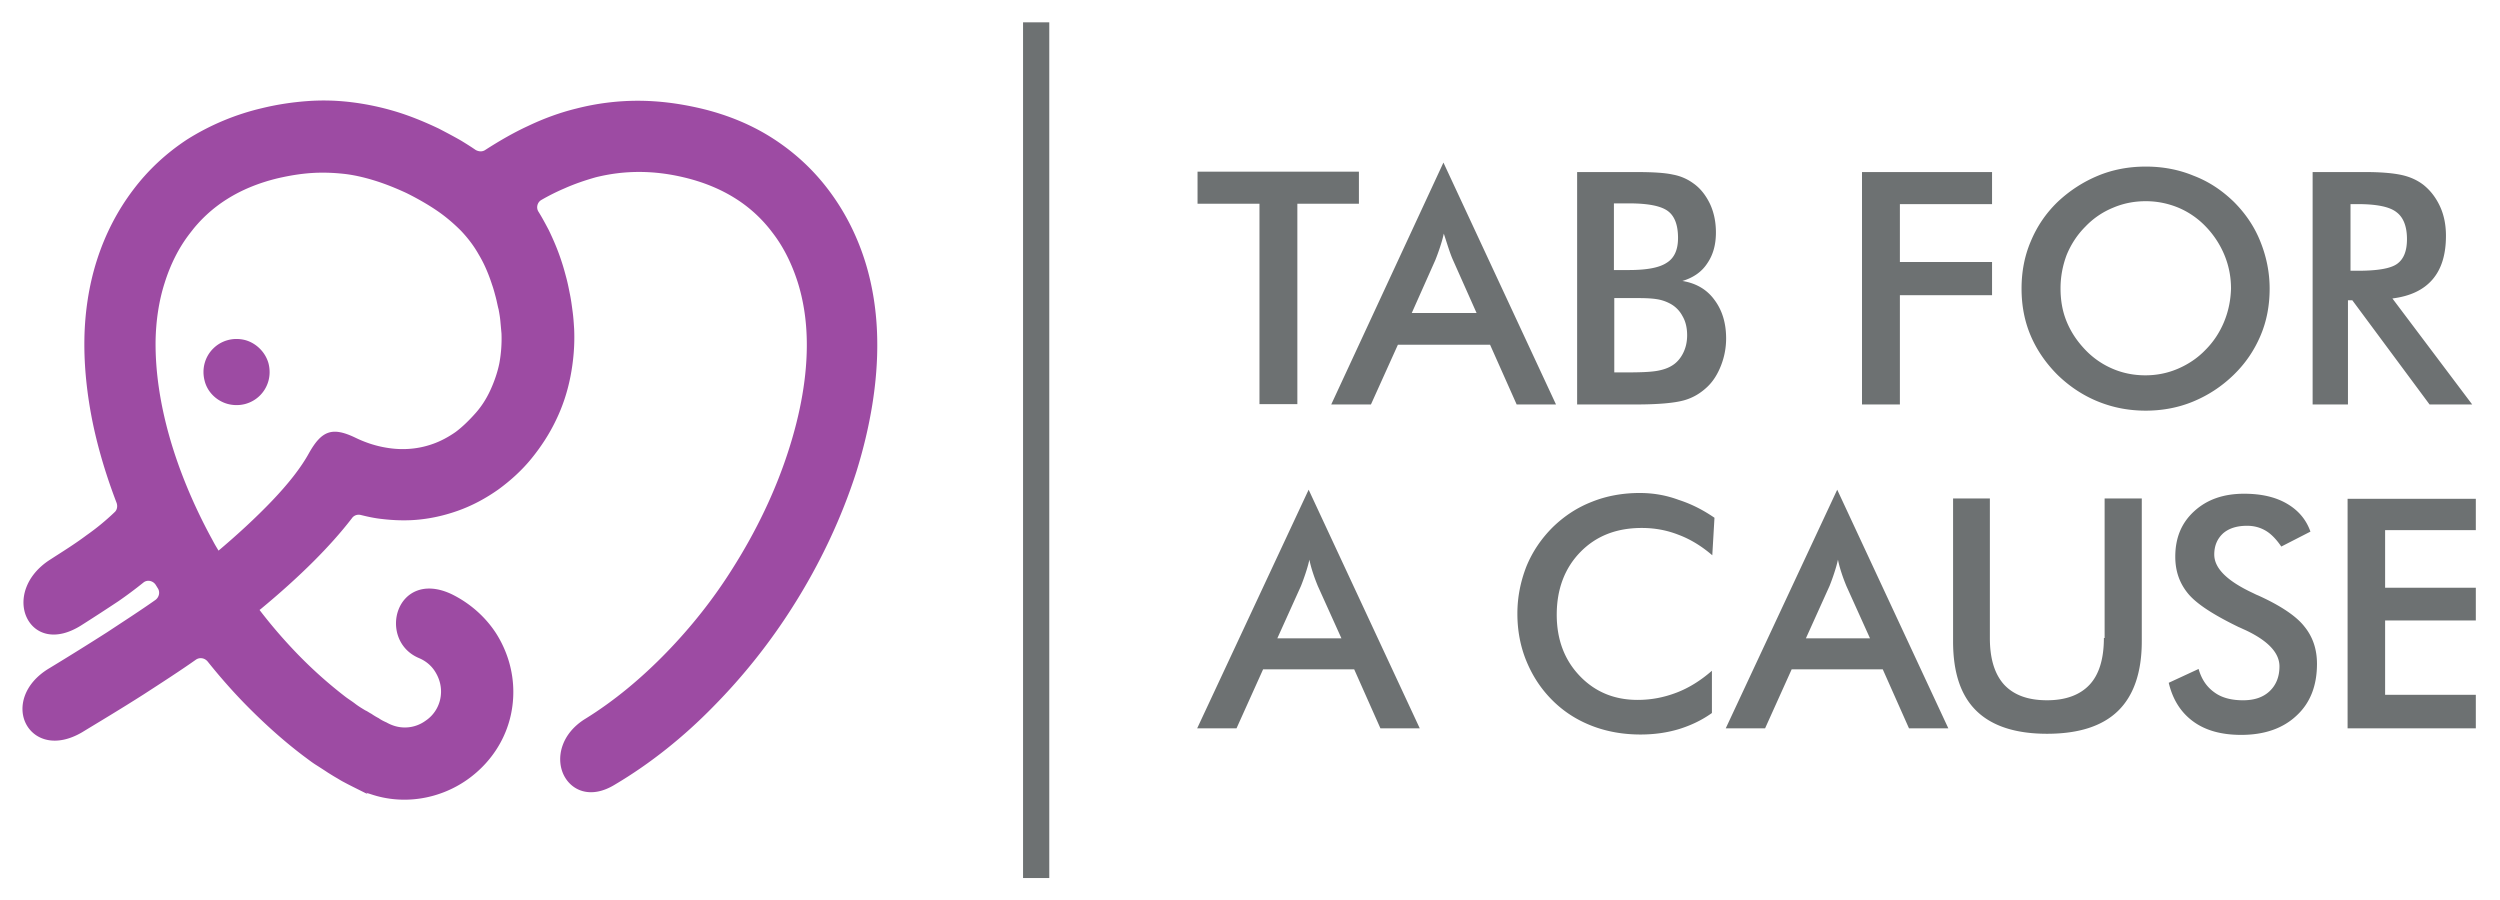
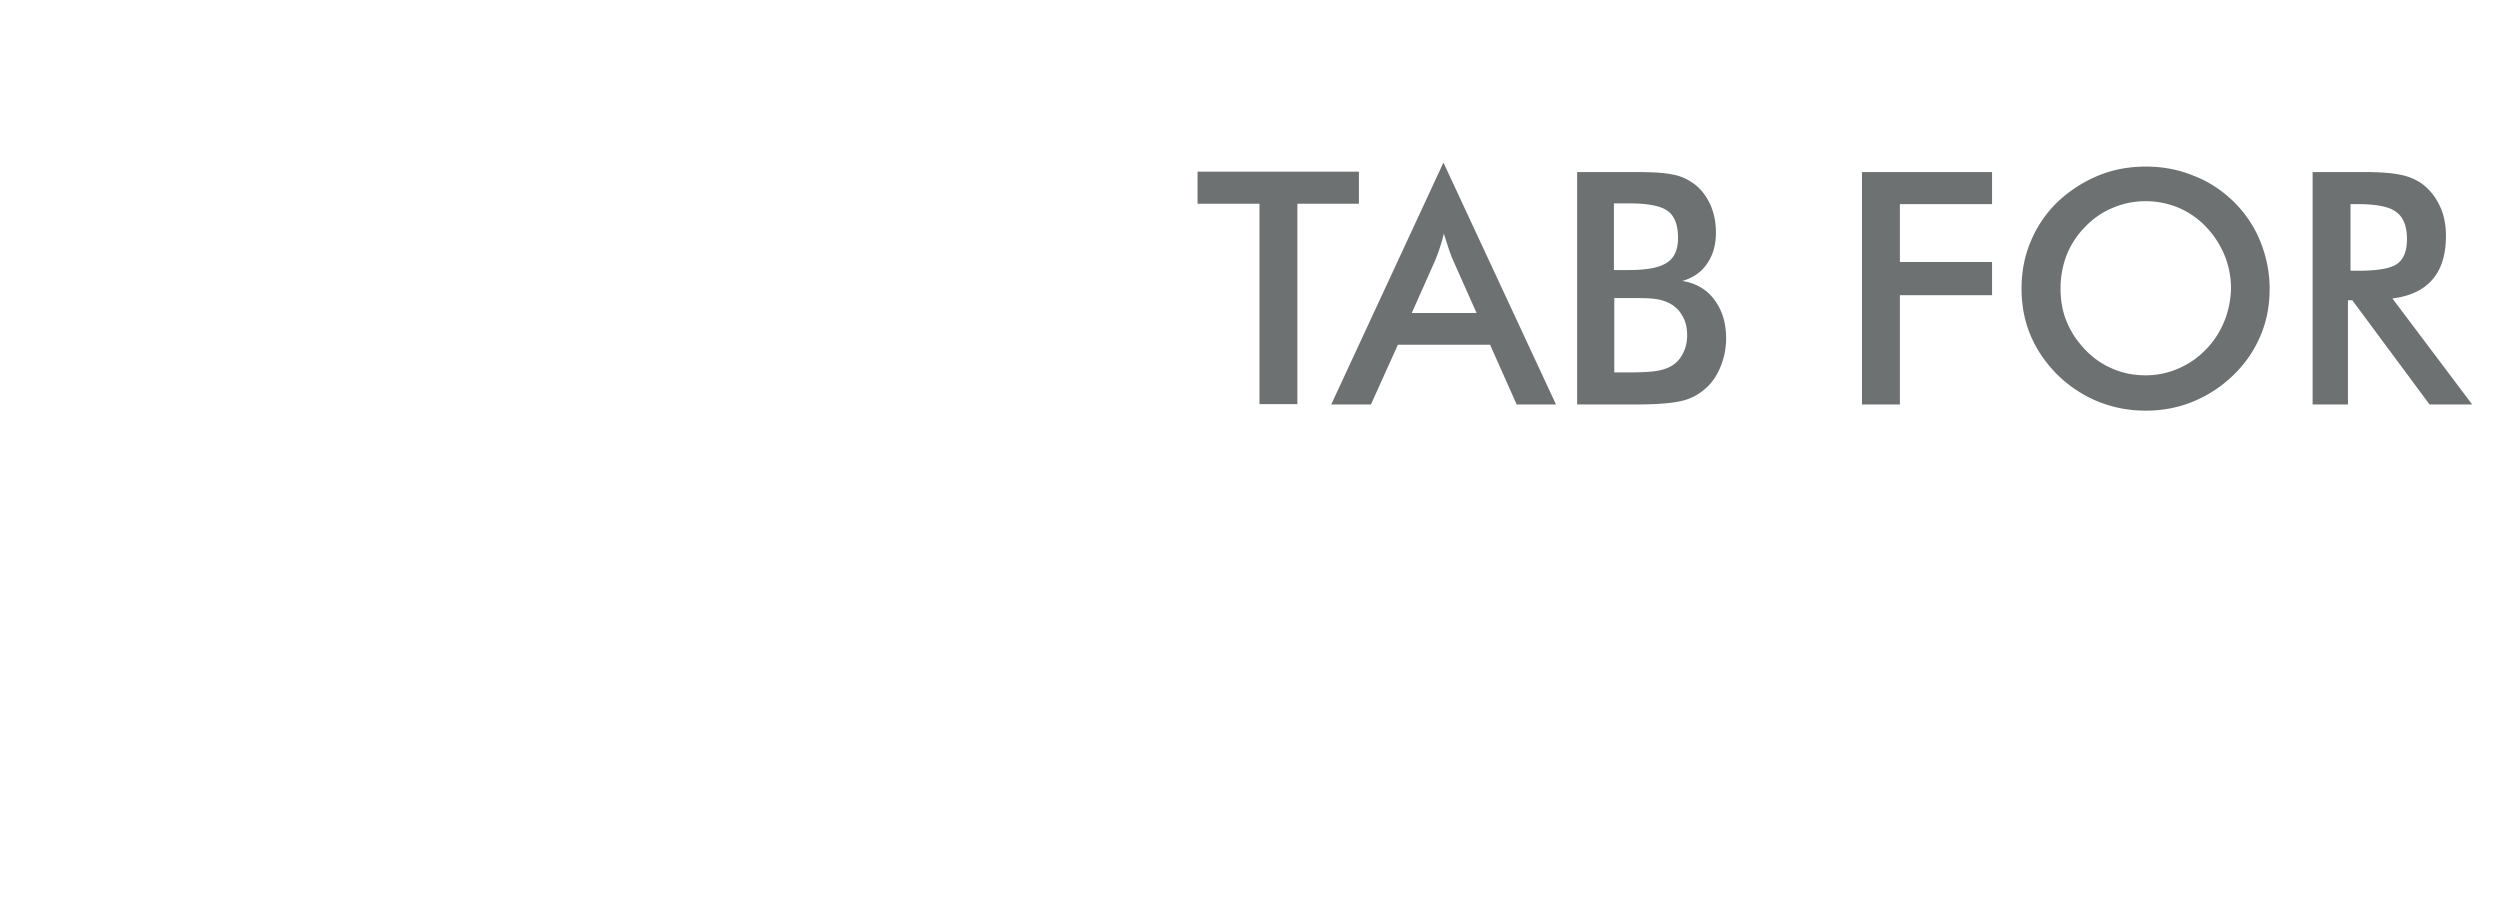
<svg xmlns="http://www.w3.org/2000/svg" xml:space="preserve" id="Layer_1" width="600" height="216" x="0" y="0" version="1.1" viewBox="6 288 600 216">
-   <path id="Text2_1_" fill="#6D7172" d="M510.933 441.113c0 4.983-1.137 8.742-3.41 11.19-2.272 2.448-5.683 3.76-10.229 3.76-4.547 0-7.956-1.224-10.316-3.76-2.273-2.535-3.41-6.207-3.41-11.19v-33.485h-8.83V441.9c0 7.519 1.836 13.026 5.596 16.698 3.759 3.672 9.441 5.508 16.961 5.508 7.606 0 13.289-1.836 17.049-5.508 3.759-3.672 5.683-9.268 5.683-16.698v-34.272h-8.918v33.485h-.176zm-217.61 21.682h9.442l6.382-14.163h21.857l6.295 14.163h9.442l-26.666-57.266-26.752 57.266zm27.89-36.982c.35 1.049.699 1.923 1.049 2.798l5.683 12.589h-15.388l5.684-12.589c.35-.875.699-1.837 1.049-2.886s.699-2.186.962-3.409c.261 1.311.611 2.448.961 3.497zm278.984-10.492v-7.605h-30.775v55.079h30.775v-8.043h-21.77v-17.835h21.77v-7.869h-21.77v-13.813h21.77v.086zm-200.648-9.005c-4.109 0-7.956.699-11.453 2.099-3.585 1.398-6.645 3.409-9.442 6.12-2.711 2.71-4.809 5.77-6.295 9.354-1.399 3.585-2.186 7.344-2.186 11.366 0 4.021.699 7.868 2.186 11.453 1.486 3.584 3.497 6.645 6.207 9.354 2.711 2.71 5.858 4.721 9.442 6.12 3.585 1.398 7.52 2.098 11.716 2.098 3.322 0 6.382-.437 9.268-1.311 2.798-.875 5.42-2.099 7.868-3.848v-10.142c-2.71 2.36-5.508 4.109-8.48 5.246s-6.032 1.748-9.354 1.748c-5.596 0-10.229-1.923-13.901-5.77-3.672-3.848-5.508-8.743-5.508-14.688 0-6.12 1.923-11.19 5.683-15.037 3.759-3.848 8.655-5.771 14.688-5.771 3.147 0 6.033.524 8.918 1.661 2.798 1.049 5.508 2.71 8.044 4.896l.524-9.005c-2.798-1.924-5.596-3.322-8.568-4.284-3.062-1.134-6.123-1.659-9.357-1.659zm148.366 24.568c-.263-.087-.612-.262-1.137-.524-6.207-2.885-9.354-5.945-9.354-9.268 0-2.098.699-3.76 2.098-5.07 1.399-1.225 3.322-1.836 5.771-1.836 1.749 0 3.235.437 4.546 1.224 1.312.787 2.536 2.099 3.673 3.76l6.994-3.585c-1.05-2.973-2.973-5.158-5.684-6.732-2.71-1.573-6.119-2.36-10.229-2.36-4.983 0-8.918 1.399-11.978 4.196-3.061 2.798-4.547 6.383-4.547 10.929 0 3.497 1.05 6.383 3.061 8.831 2.011 2.447 6.032 5.07 12.152 8.043.438.175.962.438 1.748.787 5.334 2.535 8.044 5.42 8.044 8.655 0 2.448-.787 4.459-2.36 5.945-1.574 1.486-3.672 2.186-6.383 2.186-2.798 0-5.158-.612-6.906-1.924-1.836-1.312-3.061-3.147-3.76-5.595l-7.169 3.322c.962 4.021 2.885 7.081 5.857 9.267 2.973 2.187 6.819 3.235 11.541 3.235 5.595 0 10.054-1.574 13.289-4.634 3.322-3.06 4.896-7.257 4.896-12.415 0-3.584-1.049-6.557-3.06-9.005-1.923-2.449-5.682-4.984-11.103-7.432zm-127.733 31.911h9.442l6.382-14.163h21.857l6.295 14.163h9.442l-26.666-57.266-26.752 57.266zm27.889-36.982c.35 1.049.699 1.923 1.049 2.798l5.684 12.589h-15.388l5.683-12.589a53.62 53.62 0 0 0 1.05-2.886c.35-1.049.699-2.186.961-3.409.262 1.311.612 2.448.961 3.497z" />
  <path id="Text1_1_" fill="#6D7172" d="M325.496 385.071h9.53l6.47-14.338h22.119l6.383 14.338h9.442l-27.016-58.052-26.928 58.052zm28.152-37.507c.35 1.049.699 2.011 1.049 2.798l5.684 12.765h-15.562l5.683-12.765a53.57 53.57 0 0 0 1.05-2.885c.35-1.049.699-2.186.961-3.41.436 1.312.786 2.449 1.135 3.497zm-21.594-18.359H293.41v7.694h14.863v48.085h9.092v-48.085h14.775v-7.694h-.086zm210.091 7.256c-2.885-2.797-6.032-4.896-9.704-6.295-3.585-1.486-7.432-2.186-11.453-2.186-4.022 0-7.869.7-11.453 2.186-3.585 1.486-6.82 3.585-9.705 6.295-2.885 2.798-4.983 5.945-6.47 9.53-1.486 3.497-2.186 7.257-2.186 11.278 0 4.022.699 7.781 2.186 11.278s3.672 6.645 6.47 9.442c2.798 2.71 6.032 4.896 9.705 6.382 3.672 1.486 7.431 2.186 11.453 2.186 3.934 0 7.78-.699 11.365-2.186s6.819-3.585 9.704-6.382c2.886-2.798 4.984-5.945 6.471-9.442s2.186-7.256 2.186-11.278c0-3.934-.787-7.694-2.186-11.191-1.4-3.584-3.586-6.819-6.383-9.617zm-2.361 28.764c-1.05 2.536-2.536 4.809-4.459 6.732-1.924 2.011-4.196 3.497-6.645 4.546s-5.071 1.574-7.781 1.574c-2.798 0-5.421-.524-7.868-1.574a19.704 19.704 0 0 1-6.558-4.546c-1.923-2.011-3.409-4.196-4.459-6.732-1.049-2.536-1.486-5.158-1.486-8.043 0-2.798.524-5.508 1.486-8.043 1.05-2.535 2.536-4.809 4.459-6.732a19.175 19.175 0 0 1 6.645-4.546c2.448-1.049 5.071-1.574 7.869-1.574 2.71 0 5.333.525 7.868 1.574a19.69 19.69 0 0 1 6.557 4.546 21.903 21.903 0 0 1 4.459 6.819c1.05 2.536 1.574 5.246 1.574 8.043-.088 2.798-.612 5.42-1.661 7.956zm40.392-5.595c4.197-.525 7.432-2.011 9.617-4.546 2.186-2.536 3.235-6.033 3.235-10.492 0-2.535-.438-4.896-1.399-6.994s-2.272-3.847-4.021-5.246c-1.486-1.137-3.234-1.923-5.246-2.361-2.011-.437-4.896-.699-8.655-.699H561.03v55.779h8.48v-25.004h1.049l18.535 25.004h10.229l-19.147-25.441zm-10.054-6.645v-16h1.661c4.546 0 7.693.612 9.354 1.923 1.661 1.224 2.535 3.41 2.535 6.47 0 2.885-.786 4.809-2.36 5.945-1.573 1.136-4.721 1.661-9.529 1.661h-1.661zM452.88 385.071h9.093v-26.229h22.119v-7.956h-22.119v-13.901h22.119v-7.694H452.88v55.78zm-43.103-29.638c2.623-.787 4.634-2.186 5.945-4.197 1.399-2.011 2.099-4.458 2.099-7.431 0-2.448-.438-4.721-1.399-6.819-.961-2.011-2.272-3.76-4.021-4.983a11.903 11.903 0 0 0-4.896-2.099c-1.924-.437-4.896-.612-8.918-.612h-14.076v55.779h14.163c5.334 0 9.093-.35 11.366-.961 2.273-.612 4.109-1.749 5.683-3.235 1.486-1.399 2.535-3.147 3.322-5.158a17.735 17.735 0 0 0 1.225-6.47c0-3.76-.962-6.82-2.798-9.268-1.836-2.535-4.459-4.021-7.695-4.546zm-16.348-18.622h3.497c4.634 0 7.693.612 9.354 1.836 1.661 1.224 2.448 3.41 2.448 6.47 0 2.797-.874 4.809-2.71 5.945-1.836 1.224-4.896 1.749-9.181 1.749h-3.497v-15.999h.089zm16.523 35.933c-.611 1.224-1.486 2.273-2.622 2.972-.962.612-2.187 1.049-3.76 1.312-1.574.262-3.935.35-7.169.35h-2.973v-17.835h5.857c1.836 0 3.322.088 4.372.263a9.904 9.904 0 0 1 2.972.961 7.108 7.108 0 0 1 3.147 3.06c.787 1.312 1.137 2.885 1.137 4.634.001 1.66-.349 3.059-.961 4.283z" />
-   <path id="Line_1_" fill="#6D7172" d="M251.532 293.359h6.294v205.37h-6.294z" />
-   <path id="Symbol_1_" fill="#9D4BA3" stroke="#9D4BA3" stroke-miterlimit="10" d="M216.036 369.597c-.087-6.47-1.049-12.939-2.973-18.972s-4.809-11.715-8.655-16.786c-3.498-4.634-7.781-8.656-12.852-11.978s-11.016-5.857-17.835-7.431c-4.983-1.137-9.792-1.749-14.688-1.749a58.96 58.96 0 0 0-14.513 1.836c-3.935.962-7.781 2.36-11.628 4.196-3.41 1.574-6.732 3.498-10.142 5.683-.874.612-2.011.524-2.885 0-1.137-.787-2.273-1.486-3.41-2.186-1.661-.962-3.498-1.924-5.333-2.885-3.497-1.661-6.907-3.06-10.404-4.109a63.01 63.01 0 0 0-10.404-2.186 53.382 53.382 0 0 0-10.579-.262c-3.497.262-7.082.787-10.667 1.661a58.53 58.53 0 0 0-17.835 7.431c-5.071 3.322-9.355 7.344-12.852 11.978-3.847 5.071-6.732 10.753-8.656 16.786s-2.885 12.502-2.973 18.972c-.087 6.295.612 13.027 2.011 19.846 1.312 6.295 3.235 12.677 5.683 19.059.35.962.175 2.099-.612 2.798a57.848 57.848 0 0 1-6.819 5.596c-2.798 2.099-5.771 3.935-8.743 5.857-5.857 3.76-7.169 9.442-5.42 13.202 1.749 3.759 6.382 5.595 12.59 1.573a494.909 494.909 0 0 0 8.743-5.683 102.021 102.021 0 0 0 5.858-4.371c1.224-1.05 3.06-.612 3.847.786.175.263.262.438.437.7.7 1.136.35 2.622-.699 3.409-3.322 2.36-7.519 5.071-11.628 7.781a721.531 721.531 0 0 1-13.901 8.655c-6.033 3.585-7.256 9.093-5.42 12.678 1.836 3.584 6.645 5.42 12.765 1.836 4.021-2.448 9.442-5.684 14.775-9.093 4.458-2.886 8.917-5.771 12.502-8.306 1.137-.787 2.623-.524 3.498.524 3.147 3.935 6.47 7.693 9.967 11.19 4.109 4.109 8.393 7.956 13.027 11.453.961.7 1.836 1.399 2.797 2.012a156.77 156.77 0 0 1 2.973 1.923c.7.438 1.399.874 2.011 1.224.612.351 1.137.7 1.661.962.962.524 2.011 1.05 3.06 1.574a18.87 18.87 0 0 0 3.322 1.312c7.869 2.71 16.349 1.137 22.731-3.322s10.929-11.803 10.929-20.721c0-4.983-1.486-9.705-4.021-13.727-2.536-3.935-6.208-7.169-10.492-9.268-6.295-2.973-10.579-.437-12.065 3.41s-.175 9.005 4.634 11.016c1.661.699 3.06 1.836 4.021 3.322.962 1.486 1.574 3.235 1.574 5.158 0 3.147-1.574 5.858-3.934 7.432a8.935 8.935 0 0 1-8.131 1.224 9.949 9.949 0 0 1-1.749-.786c-.612-.263-1.312-.612-1.924-1.05-.699-.35-1.224-.699-1.749-1.049-.524-.263-.961-.612-1.399-.787-.874-.524-1.749-1.049-2.535-1.661-.787-.611-1.661-1.137-2.448-1.748a106.855 106.855 0 0 1-11.103-9.88 121.683 121.683 0 0 1-9.792-11.365l.35-.263.35-.262c4.546-3.76 8.83-7.606 12.677-11.453 3.41-3.41 6.47-6.82 9.092-10.229.612-.874 1.661-1.224 2.71-.962 1.749.438 3.41.787 5.158.962 2.273.262 4.459.35 6.645.262 3.847-.175 7.519-.961 11.016-2.186 3.497-1.224 6.732-2.973 9.705-5.07 2.885-2.099 5.595-4.547 7.869-7.345 2.273-2.797 4.284-5.857 5.857-9.18 1.574-3.235 2.71-6.732 3.41-10.316.699-3.584 1.049-7.432.874-11.278-.087-1.399-.175-2.71-.35-4.021-.175-1.312-.35-2.71-.612-4.022-.263-1.312-.525-2.71-.875-4.021-.35-1.312-.699-2.623-1.137-3.935-.874-2.71-1.923-5.158-3.06-7.519-.787-1.486-1.574-2.972-2.448-4.371-.787-1.224-.35-2.885.961-3.584a52.08 52.08 0 0 1 5.421-2.71c2.535-1.137 5.158-2.011 7.606-2.71 3.498-.874 6.995-1.311 10.579-1.311s7.169.437 10.841 1.311c4.809 1.137 9.005 2.885 12.589 5.158a33.563 33.563 0 0 1 8.918 8.218c2.798 3.585 4.809 7.781 6.208 12.153 1.398 4.459 2.098 9.18 2.186 13.989.175 8.48-1.486 17.748-4.546 27.103-3.06 9.442-7.606 18.972-13.376 28.064-4.546 7.257-9.967 14.076-15.912 20.196-5.945 6.12-12.502 11.628-19.584 15.999-5.508 3.41-6.732 8.831-5.071 12.59 1.661 3.672 6.033 5.771 11.628 2.36 8.568-5.07 16.524-11.453 23.606-18.709a142.283 142.283 0 0 0 18.972-23.868c6.557-10.316 11.716-21.333 15.213-32.262 3.321-10.665 5.157-21.506 4.982-31.472zm-91.888 12.239c-.961 2.098-2.186 4.022-3.672 5.683s-3.06 3.235-4.809 4.546c-1.749 1.224-3.672 2.273-5.683 2.973a21.759 21.759 0 0 1-6.382 1.225c-1.924.087-3.935-.088-6.033-.525s-4.197-1.137-6.382-2.186c-2.71-1.311-4.634-1.749-6.208-1.224-1.574.524-2.885 2.011-4.371 4.634-2.011 3.672-5.159 7.606-9.005 11.628s-8.393 8.218-13.289 12.327c-.35-.612-.787-1.312-1.137-1.923-.35-.612-.699-1.312-1.049-1.924-4.284-7.956-7.693-16.175-9.967-24.218-2.273-8.043-3.41-15.825-3.322-23.081.087-4.809.787-9.617 2.186-13.989 1.399-4.458 3.41-8.568 6.207-12.152a33.563 33.563 0 0 1 8.918-8.218c3.584-2.273 7.781-4.022 12.59-5.158 2.71-.612 5.333-1.049 7.956-1.224 2.623-.175 5.158-.087 7.693.175 2.536.262 5.158.875 7.694 1.661s5.158 1.836 7.781 3.06c2.623 1.312 5.071 2.71 7.256 4.196 2.186 1.486 4.109 3.147 5.858 4.896 1.661 1.749 3.147 3.672 4.372 5.858 1.311 2.186 2.36 4.634 3.235 7.344.35.962.612 2.011.874 2.973.262.962.437 2.011.7 2.973.175.962.35 1.923.437 2.973l.262 2.885a33.053 33.053 0 0 1-.524 7.256c-.437 2.185-1.224 4.458-2.186 6.556zm-59.363-11.715c-5.683-1.486-10.667 3.497-9.18 9.18.612 2.448 2.623 4.458 5.158 5.158 5.683 1.486 10.667-3.497 9.18-9.18-.699-2.447-2.711-4.459-5.158-5.158z" />
</svg>